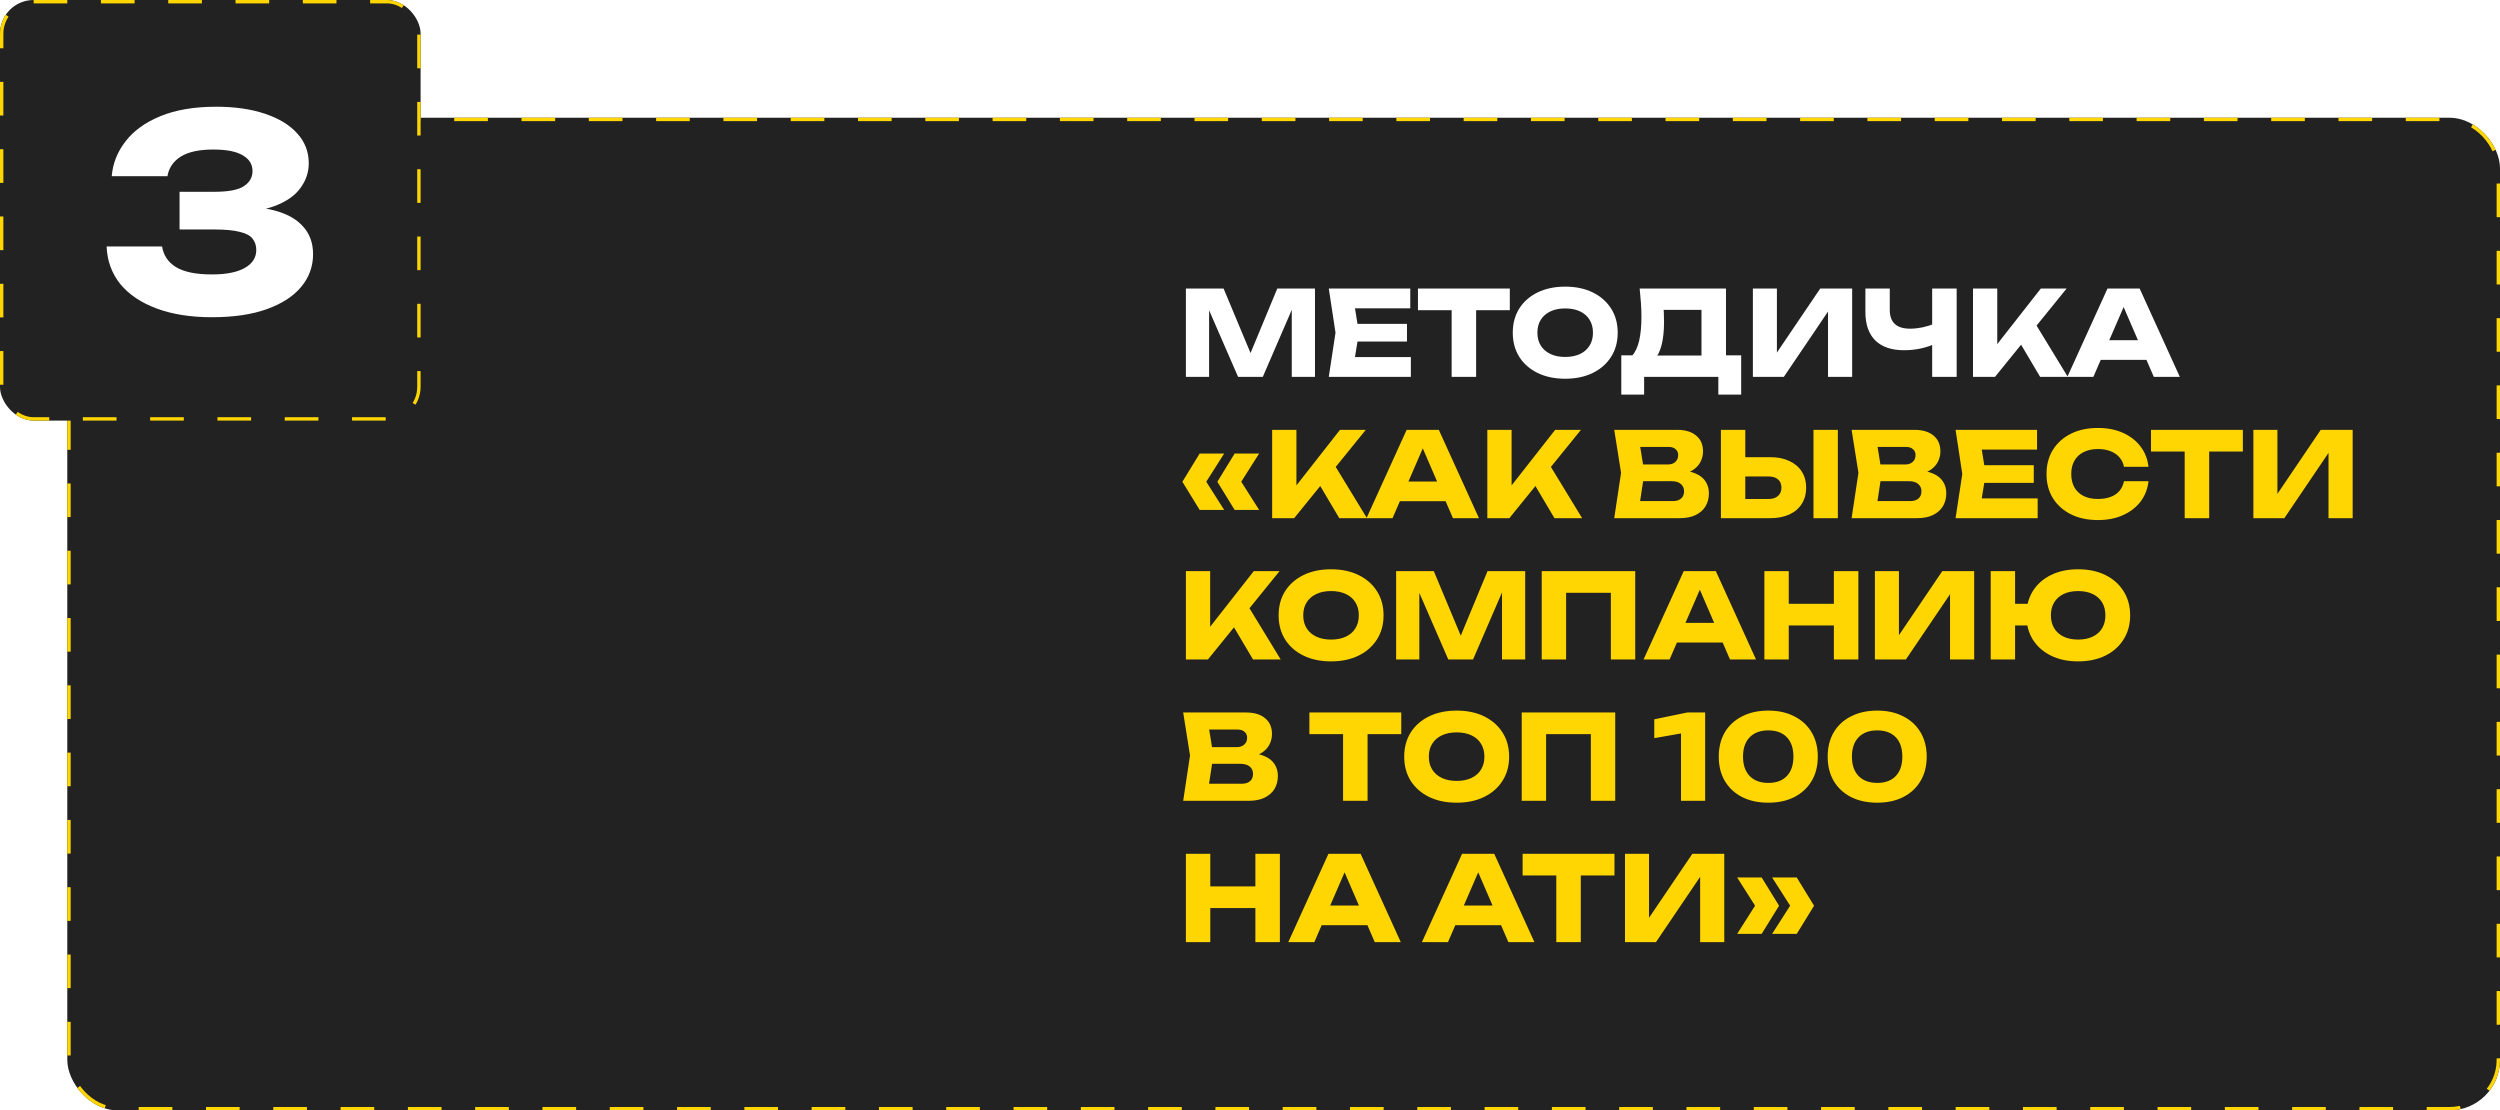
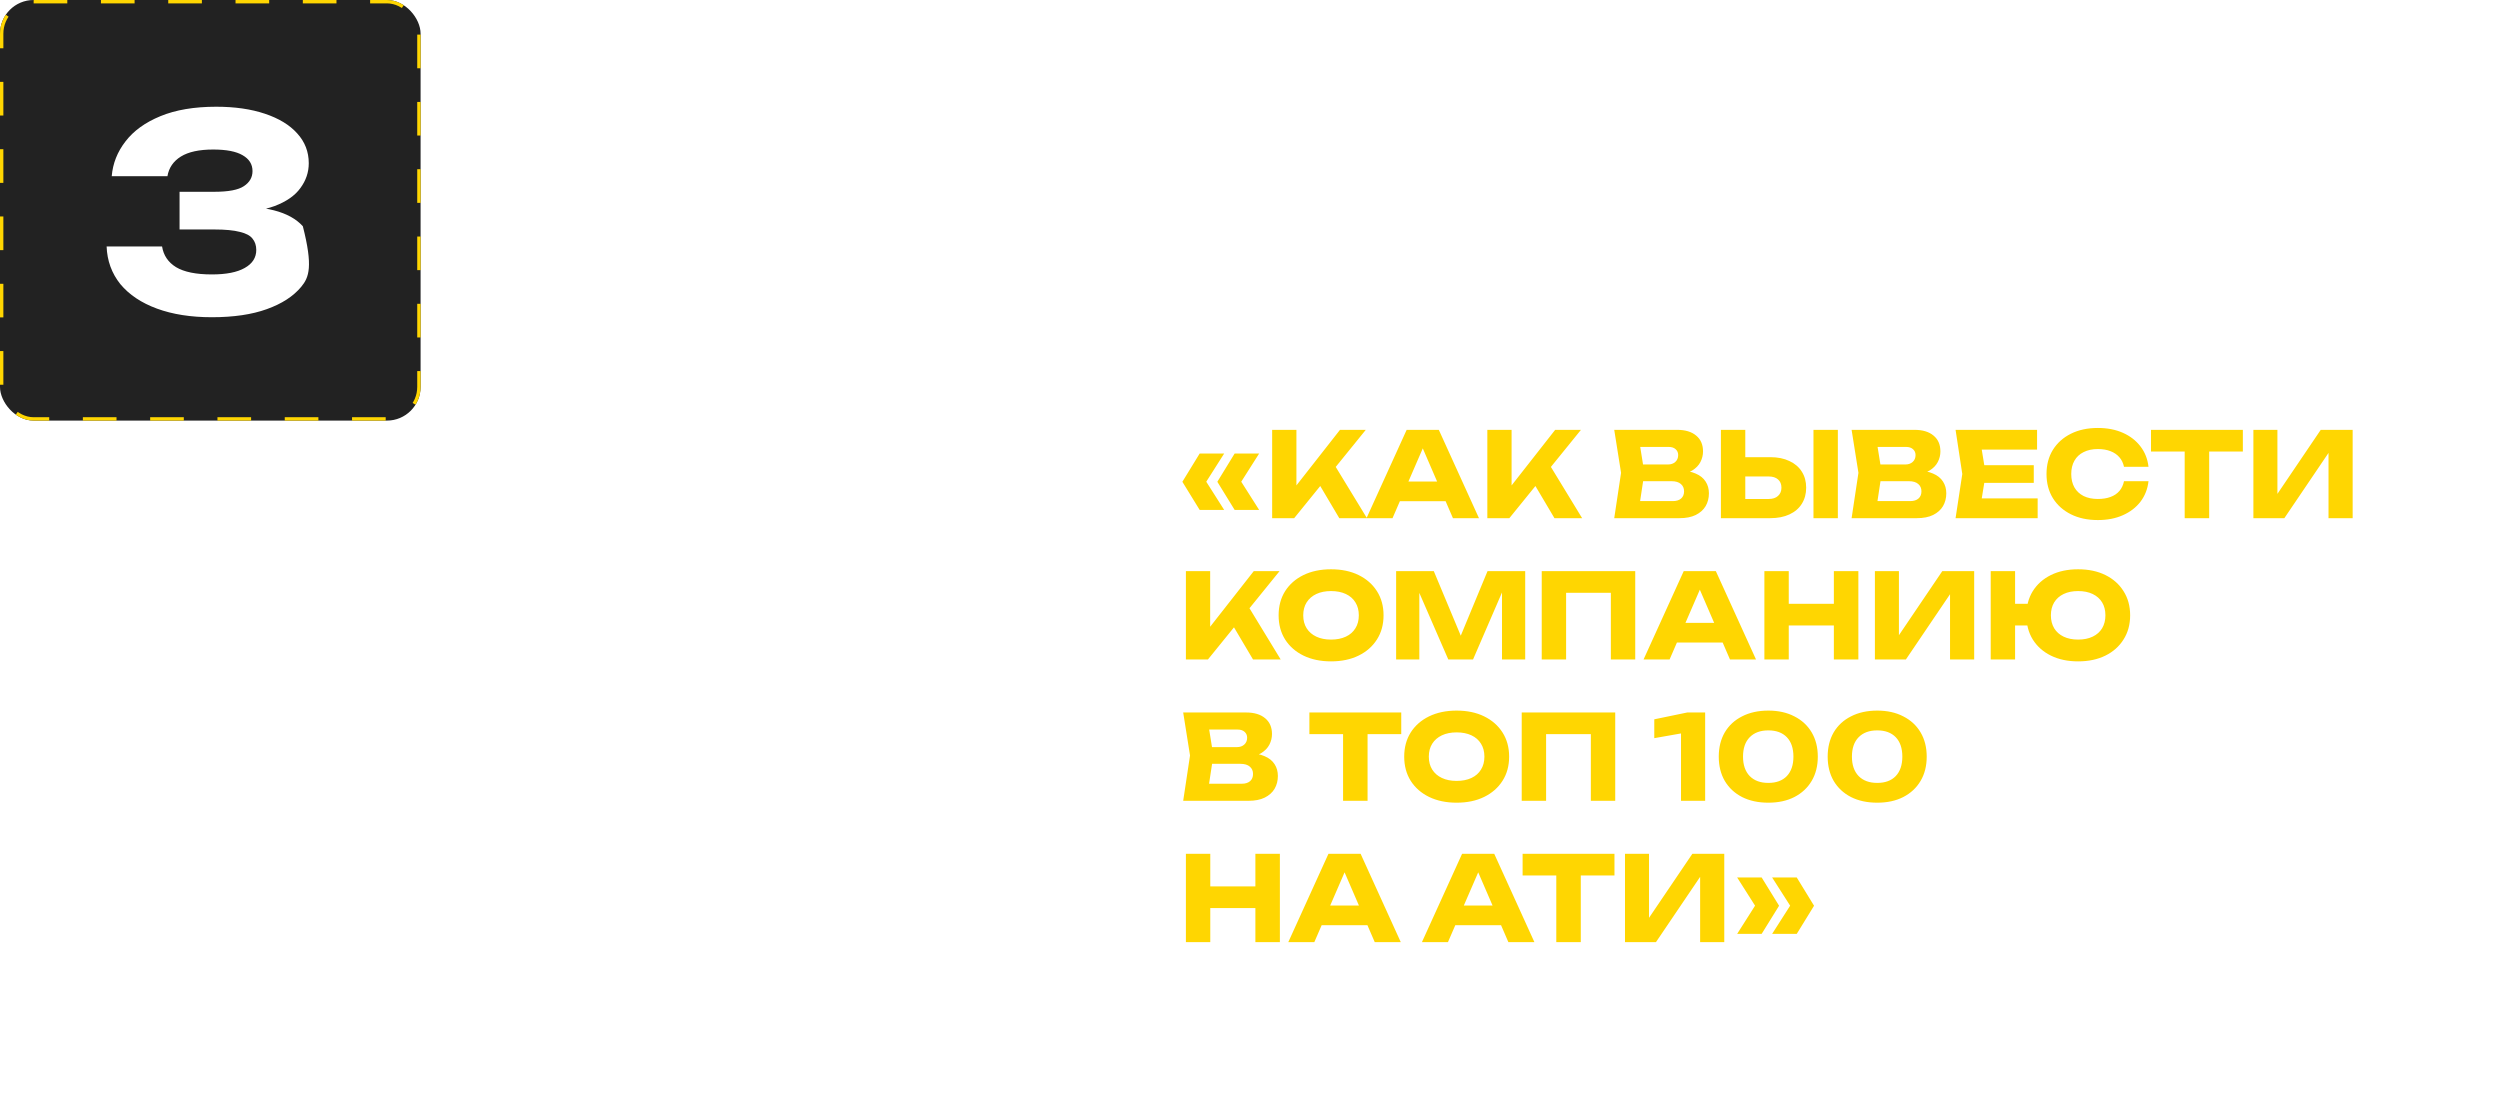
<svg xmlns="http://www.w3.org/2000/svg" width="743" height="330" viewBox="0 0 743 330" fill="none">
  <g filter="url(#filter0_b_1193_743)">
-     <rect x="20" y="35" width="723" height="295" rx="15" fill="#222222" />
-     <rect x="20.5" y="35.5" width="722" height="294" rx="14.5" stroke="#FFD601" stroke-dasharray="10 10" />
-   </g>
-   <path d="M390.81 85.75V112H383.915V88.34L385.455 88.515L375.305 112H367.955L357.77 88.585L359.345 88.41V112H352.45V85.75H363.65L373.065 108.29H370.265L379.61 85.75H390.81ZM418.156 96.25V101.5H398.941V96.25H418.156ZM403.876 98.875L402.161 109.41L399.221 106.12H419.311V112H394.916L396.911 98.875L394.916 85.75H419.136V91.63H399.221L402.161 88.34L403.876 98.875ZM431.427 88.935H438.707V112H431.427V88.935ZM421.417 85.75H448.717V92.19H421.417V85.75ZM465.171 112.56C462.067 112.56 459.337 111.988 456.981 110.845C454.647 109.702 452.827 108.103 451.521 106.05C450.237 103.997 449.596 101.605 449.596 98.875C449.596 96.145 450.237 93.753 451.521 91.7C452.827 89.647 454.647 88.048 456.981 86.905C459.337 85.762 462.067 85.19 465.171 85.19C468.297 85.19 471.027 85.762 473.361 86.905C475.694 88.048 477.514 89.647 478.821 91.7C480.127 93.753 480.781 96.145 480.781 98.875C480.781 101.605 480.127 103.997 478.821 106.05C477.514 108.103 475.694 109.702 473.361 110.845C471.027 111.988 468.297 112.56 465.171 112.56ZM465.171 106.085C466.874 106.085 468.344 105.793 469.581 105.21C470.817 104.627 471.762 103.798 472.416 102.725C473.092 101.652 473.431 100.368 473.431 98.875C473.431 97.382 473.092 96.098 472.416 95.025C471.762 93.952 470.817 93.123 469.581 92.54C468.344 91.957 466.874 91.665 465.171 91.665C463.491 91.665 462.032 91.957 460.796 92.54C459.559 93.123 458.602 93.952 457.926 95.025C457.249 96.098 456.911 97.382 456.911 98.875C456.911 100.368 457.249 101.652 457.926 102.725C458.602 103.798 459.559 104.627 460.796 105.21C462.032 105.793 463.491 106.085 465.171 106.085ZM481.847 117.285V105.595H487.517L489.827 105.665H508.027L509.847 105.595H517.477V117.285H510.687V112H488.637V117.285H481.847ZM487.307 85.75H512.962V109.97H505.682V88.795L508.972 92.085H491.157L494.167 89.67C494.353 90.743 494.458 91.782 494.482 92.785C494.528 93.788 494.552 94.745 494.552 95.655C494.552 98.385 494.307 100.683 493.817 102.55C493.35 104.417 492.638 105.828 491.682 106.785C490.748 107.742 489.57 108.22 488.147 108.22L485.102 105.7C486.035 104.603 486.723 103.11 487.167 101.22C487.61 99.307 487.832 96.95 487.832 94.15C487.832 92.867 487.785 91.525 487.692 90.125C487.598 88.725 487.47 87.267 487.307 85.75ZM520.956 112V85.75H528.096V108.185L526.101 107.73L540.976 85.75H550.461V112H543.286V89.145L545.316 89.6L530.161 112H520.956ZM565.91 104.09C562.176 104.09 559.318 103.122 557.335 101.185C555.375 99.225 554.395 96.402 554.395 92.715V85.75H561.64V92.12C561.64 93.963 562.141 95.352 563.145 96.285C564.148 97.218 565.653 97.685 567.66 97.685C568.826 97.685 570.051 97.557 571.335 97.3C572.618 97.02 573.901 96.623 575.185 96.11L575.605 101.92C574.205 102.62 572.676 103.157 571.02 103.53C569.363 103.903 567.66 104.09 565.91 104.09ZM574.24 112V85.75H581.52V112H574.24ZM586.376 112V85.75H593.586V106.225L591.661 104.72L606.536 85.75H614.201L592.921 112H586.376ZM598.906 99.47L604.226 95.06L614.551 112H606.326L598.906 99.47ZM621.94 106.96V101.115H640.035V106.96H621.94ZM635.905 85.75L647.84 112H640.105L630.095 88.83H632.195L622.15 112H614.415L626.35 85.75H635.905Z" fill="white" />
+     </g>
  <path d="M356.545 134.785H363.825L357.98 143.99V142.345L363.825 151.55H356.545L351.4 143.185L356.545 134.785ZM366.94 134.785H374.22L368.375 143.99V142.345L374.22 151.55H366.94L361.795 143.185L366.94 134.785ZM378.085 154V127.75H385.295V148.225L383.37 146.72L398.245 127.75H405.91L384.63 154H378.085ZM390.615 141.47L395.935 137.06L406.26 154H398.035L390.615 141.47ZM413.649 148.96V143.115H431.744V148.96H413.649ZM427.614 127.75L439.549 154H431.814L421.804 130.83H423.904L413.859 154H406.124L418.059 127.75H427.614ZM442.035 154V127.75H449.245V148.225L447.32 146.72L462.195 127.75H469.86L448.58 154H442.035ZM454.565 141.47L459.885 137.06L470.21 154H461.985L454.565 141.47ZM498.335 141.155L498.93 139.79C500.96 139.837 502.629 140.152 503.935 140.735C505.265 141.295 506.257 142.088 506.91 143.115C507.564 144.118 507.89 145.285 507.89 146.615C507.89 148.038 507.564 149.31 506.91 150.43C506.257 151.527 505.277 152.402 503.97 153.055C502.687 153.685 501.077 154 499.14 154H479.75L481.78 140.525L479.75 127.75H498.44C500.867 127.75 502.757 128.322 504.11 129.465C505.464 130.585 506.14 132.148 506.14 134.155C506.14 135.252 505.884 136.302 505.37 137.305C504.857 138.308 504.029 139.16 502.885 139.86C501.765 140.537 500.249 140.968 498.335 141.155ZM486.925 152.32L484.125 148.925H497.18C498.23 148.925 499.047 148.668 499.63 148.155C500.214 147.642 500.505 146.93 500.505 146.02C500.505 145.11 500.19 144.387 499.56 143.85C498.93 143.29 497.997 143.01 496.76 143.01H485.98V138.04H495.78C496.62 138.04 497.32 137.795 497.88 137.305C498.464 136.792 498.755 136.103 498.755 135.24C498.755 134.54 498.51 133.968 498.02 133.525C497.53 133.058 496.83 132.825 495.92 132.825H484.16L486.925 129.43L488.71 140.525L486.925 152.32ZM511.454 154V127.75H518.699V151.55L515.444 148.295H525.664C526.854 148.295 527.776 147.992 528.429 147.385C529.106 146.778 529.444 145.962 529.444 144.935C529.444 143.885 529.106 143.068 528.429 142.485C527.776 141.902 526.854 141.61 525.664 141.61H514.814V135.87H526.119C528.336 135.87 530.237 136.255 531.824 137.025C533.434 137.772 534.659 138.822 535.499 140.175C536.362 141.528 536.794 143.115 536.794 144.935C536.794 146.755 536.362 148.353 535.499 149.73C534.659 151.083 533.434 152.133 531.824 152.88C530.237 153.627 528.336 154 526.119 154H511.454ZM538.964 127.75H546.209V154H538.964V127.75ZM568.882 141.155L569.477 139.79C571.507 139.837 573.176 140.152 574.482 140.735C575.812 141.295 576.804 142.088 577.457 143.115C578.111 144.118 578.437 145.285 578.437 146.615C578.437 148.038 578.111 149.31 577.457 150.43C576.804 151.527 575.824 152.402 574.517 153.055C573.234 153.685 571.624 154 569.687 154H550.297L552.327 140.525L550.297 127.75H568.987C571.414 127.75 573.304 128.322 574.657 129.465C576.011 130.585 576.687 132.148 576.687 134.155C576.687 135.252 576.431 136.302 575.917 137.305C575.404 138.308 574.576 139.16 573.432 139.86C572.312 140.537 570.796 140.968 568.882 141.155ZM557.472 152.32L554.672 148.925H567.727C568.777 148.925 569.594 148.668 570.177 148.155C570.761 147.642 571.052 146.93 571.052 146.02C571.052 145.11 570.737 144.387 570.107 143.85C569.477 143.29 568.544 143.01 567.307 143.01H556.527V138.04H566.327C567.167 138.04 567.867 137.795 568.427 137.305C569.011 136.792 569.302 136.103 569.302 135.24C569.302 134.54 569.057 133.968 568.567 133.525C568.077 133.058 567.377 132.825 566.467 132.825H554.707L557.472 129.43L559.257 140.525L557.472 152.32ZM604.436 138.25V143.5H585.221V138.25H604.436ZM590.156 140.875L588.441 151.41L585.501 148.12H605.591V154H581.196L583.191 140.875L581.196 127.75H605.416V133.63H585.501L588.441 130.34L590.156 140.875ZM638.534 143.01C638.277 145.32 637.484 147.35 636.154 149.1C634.824 150.827 633.074 152.168 630.904 153.125C628.757 154.082 626.284 154.56 623.484 154.56C620.427 154.56 617.755 153.988 615.469 152.845C613.182 151.702 611.397 150.103 610.114 148.05C608.854 145.997 608.224 143.605 608.224 140.875C608.224 138.145 608.854 135.753 610.114 133.7C611.397 131.647 613.182 130.048 615.469 128.905C617.755 127.762 620.427 127.19 623.484 127.19C626.284 127.19 628.757 127.668 630.904 128.625C633.074 129.582 634.824 130.935 636.154 132.685C637.484 134.412 638.277 136.43 638.534 138.74H631.254C631.02 137.62 630.565 136.675 629.889 135.905C629.212 135.112 628.325 134.505 627.229 134.085C626.155 133.665 624.907 133.455 623.484 133.455C621.85 133.455 620.439 133.758 619.249 134.365C618.059 134.948 617.149 135.8 616.519 136.92C615.889 138.017 615.574 139.335 615.574 140.875C615.574 142.415 615.889 143.745 616.519 144.865C617.149 145.962 618.059 146.813 619.249 147.42C620.439 148.003 621.85 148.295 623.484 148.295C624.907 148.295 626.155 148.097 627.229 147.7C628.325 147.303 629.212 146.708 629.889 145.915C630.565 145.122 631.02 144.153 631.254 143.01H638.534ZM649.288 130.935H656.568V154H649.288V130.935ZM639.278 127.75H666.578V134.19H639.278V127.75ZM669.706 154V127.75H676.846V150.185L674.851 149.73L689.726 127.75H699.211V154H692.036V131.145L694.066 131.6L678.911 154H669.706ZM352.45 196V169.75H359.66V190.225L357.735 188.72L372.61 169.75H380.275L358.995 196H352.45ZM364.98 183.47L370.3 179.06L380.625 196H372.4L364.98 183.47ZM395.581 196.56C392.478 196.56 389.748 195.988 387.391 194.845C385.058 193.702 383.238 192.103 381.931 190.05C380.648 187.997 380.006 185.605 380.006 182.875C380.006 180.145 380.648 177.753 381.931 175.7C383.238 173.647 385.058 172.048 387.391 170.905C389.748 169.762 392.478 169.19 395.581 169.19C398.708 169.19 401.438 169.762 403.771 170.905C406.104 172.048 407.924 173.647 409.231 175.7C410.538 177.753 411.191 180.145 411.191 182.875C411.191 185.605 410.538 187.997 409.231 190.05C407.924 192.103 406.104 193.702 403.771 194.845C401.438 195.988 398.708 196.56 395.581 196.56ZM395.581 190.085C397.284 190.085 398.754 189.793 399.991 189.21C401.228 188.627 402.173 187.798 402.826 186.725C403.503 185.652 403.841 184.368 403.841 182.875C403.841 181.382 403.503 180.098 402.826 179.025C402.173 177.952 401.228 177.123 399.991 176.54C398.754 175.957 397.284 175.665 395.581 175.665C393.901 175.665 392.443 175.957 391.206 176.54C389.969 177.123 389.013 177.952 388.336 179.025C387.659 180.098 387.321 181.382 387.321 182.875C387.321 184.368 387.659 185.652 388.336 186.725C389.013 187.798 389.969 188.627 391.206 189.21C392.443 189.793 393.901 190.085 395.581 190.085ZM453.29 169.75V196H446.395V172.34L447.935 172.515L437.785 196H430.435L420.25 172.585L421.825 172.41V196H414.93V169.75H426.13L435.545 192.29H432.745L442.09 169.75H453.29ZM485.992 169.75V196H478.747V172.9L482.002 176.19H462.192L465.447 172.9V196H458.202V169.75H485.992ZM495.988 190.96V185.115H514.083V190.96H495.988ZM509.953 169.75L521.888 196H514.153L504.143 172.83H506.243L496.198 196H488.463L500.398 169.75H509.953ZM524.374 169.75H531.619V196H524.374V169.75ZM545.024 169.75H552.304V196H545.024V169.75ZM528.434 179.445H548.034V185.885H528.434V179.445ZM557.221 196V169.75H564.361V192.185L562.366 191.73L577.241 169.75H586.726V196H579.551V173.145L581.581 173.6L566.426 196H557.221ZM617.609 196.56C614.529 196.56 611.834 195.988 609.524 194.845C607.214 193.702 605.418 192.103 604.134 190.05C602.874 187.997 602.244 185.605 602.244 182.875C602.244 180.145 602.874 177.753 604.134 175.7C605.418 173.647 607.214 172.048 609.524 170.905C611.834 169.762 614.529 169.19 617.609 169.19C620.713 169.19 623.419 169.762 625.729 170.905C628.039 172.048 629.836 173.647 631.119 175.7C632.426 177.753 633.079 180.145 633.079 182.875C633.079 185.605 632.426 187.997 631.119 190.05C629.836 192.103 628.039 193.702 625.729 194.845C623.419 195.988 620.713 196.56 617.609 196.56ZM591.639 196V169.75H598.884V196H591.639ZM595.699 185.885V179.445H605.989V185.885H595.699ZM617.609 190.085C619.289 190.085 620.736 189.793 621.949 189.21C623.163 188.627 624.096 187.798 624.749 186.725C625.403 185.628 625.729 184.345 625.729 182.875C625.729 181.382 625.403 180.098 624.749 179.025C624.096 177.952 623.163 177.123 621.949 176.54C620.736 175.957 619.289 175.665 617.609 175.665C615.953 175.665 614.518 175.957 613.304 176.54C612.091 177.123 611.158 177.952 610.504 179.025C609.851 180.098 609.524 181.382 609.524 182.875C609.524 184.345 609.851 185.628 610.504 186.725C611.158 187.798 612.091 188.627 613.304 189.21C614.518 189.793 615.953 190.085 617.609 190.085ZM370.23 225.155L370.825 223.79C372.855 223.837 374.523 224.152 375.83 224.735C377.16 225.295 378.152 226.088 378.805 227.115C379.458 228.118 379.785 229.285 379.785 230.615C379.785 232.038 379.458 233.31 378.805 234.43C378.152 235.527 377.172 236.402 375.865 237.055C374.582 237.685 372.972 238 371.035 238H351.645L353.675 224.525L351.645 211.75H370.335C372.762 211.75 374.652 212.322 376.005 213.465C377.358 214.585 378.035 216.148 378.035 218.155C378.035 219.252 377.778 220.302 377.265 221.305C376.752 222.308 375.923 223.16 374.78 223.86C373.66 224.537 372.143 224.968 370.23 225.155ZM358.82 236.32L356.02 232.925H369.075C370.125 232.925 370.942 232.668 371.525 232.155C372.108 231.642 372.4 230.93 372.4 230.02C372.4 229.11 372.085 228.387 371.455 227.85C370.825 227.29 369.892 227.01 368.655 227.01H357.875V222.04H367.675C368.515 222.04 369.215 221.795 369.775 221.305C370.358 220.792 370.65 220.103 370.65 219.24C370.65 218.54 370.405 217.968 369.915 217.525C369.425 217.058 368.725 216.825 367.815 216.825H356.055L358.82 213.43L360.605 224.525L358.82 236.32ZM399.161 214.935H406.441V238H399.161V214.935ZM389.151 211.75H416.451V218.19H389.151V211.75ZM432.905 238.56C429.802 238.56 427.072 237.988 424.715 236.845C422.382 235.702 420.562 234.103 419.255 232.05C417.972 229.997 417.33 227.605 417.33 224.875C417.33 222.145 417.972 219.753 419.255 217.7C420.562 215.647 422.382 214.048 424.715 212.905C427.072 211.762 429.802 211.19 432.905 211.19C436.032 211.19 438.762 211.762 441.095 212.905C443.428 214.048 445.248 215.647 446.555 217.7C447.862 219.753 448.515 222.145 448.515 224.875C448.515 227.605 447.862 229.997 446.555 232.05C445.248 234.103 443.428 235.702 441.095 236.845C438.762 237.988 436.032 238.56 432.905 238.56ZM432.905 232.085C434.608 232.085 436.078 231.793 437.315 231.21C438.552 230.627 439.497 229.798 440.15 228.725C440.827 227.652 441.165 226.368 441.165 224.875C441.165 223.382 440.827 222.098 440.15 221.025C439.497 219.952 438.552 219.123 437.315 218.54C436.078 217.957 434.608 217.665 432.905 217.665C431.225 217.665 429.767 217.957 428.53 218.54C427.293 219.123 426.337 219.952 425.66 221.025C424.983 222.098 424.645 223.382 424.645 224.875C424.645 226.368 424.983 227.652 425.66 228.725C426.337 229.798 427.293 230.627 428.53 231.21C429.767 231.793 431.225 232.085 432.905 232.085ZM480.045 211.75V238H472.8V214.9L476.055 218.19H456.245L459.5 214.9V238H452.255V211.75H480.045ZM506.772 211.75V238H499.597V214.27L502.957 217.385L491.652 219.38V213.78L501.452 211.75H506.772ZM525.551 238.56C522.564 238.56 519.962 238 517.746 236.88C515.529 235.737 513.814 234.138 512.601 232.085C511.411 230.032 510.816 227.628 510.816 224.875C510.816 222.122 511.411 219.718 512.601 217.665C513.814 215.612 515.529 214.025 517.746 212.905C519.962 211.762 522.564 211.19 525.551 211.19C528.514 211.19 531.092 211.762 533.286 212.905C535.502 214.025 537.217 215.612 538.431 217.665C539.644 219.718 540.251 222.122 540.251 224.875C540.251 227.628 539.644 230.032 538.431 232.085C537.217 234.138 535.502 235.737 533.286 236.88C531.092 238 528.514 238.56 525.551 238.56ZM525.551 232.68C527.907 232.68 529.739 232.003 531.046 230.65C532.352 229.273 533.006 227.348 533.006 224.875C533.006 222.378 532.352 220.453 531.046 219.1C529.739 217.747 527.907 217.07 525.551 217.07C523.194 217.07 521.351 217.747 520.021 219.1C518.691 220.453 518.026 222.378 518.026 224.875C518.026 227.348 518.691 229.273 520.021 230.65C521.351 232.003 523.194 232.68 525.551 232.68ZM557.919 238.56C554.932 238.56 552.331 238 550.114 236.88C547.897 235.737 546.182 234.138 544.969 232.085C543.779 230.032 543.184 227.628 543.184 224.875C543.184 222.122 543.779 219.718 544.969 217.665C546.182 215.612 547.897 214.025 550.114 212.905C552.331 211.762 554.932 211.19 557.919 211.19C560.882 211.19 563.461 211.762 565.654 212.905C567.871 214.025 569.586 215.612 570.799 217.665C572.012 219.718 572.619 222.122 572.619 224.875C572.619 227.628 572.012 230.032 570.799 232.085C569.586 234.138 567.871 235.737 565.654 236.88C563.461 238 560.882 238.56 557.919 238.56ZM557.919 232.68C560.276 232.68 562.107 232.003 563.414 230.65C564.721 229.273 565.374 227.348 565.374 224.875C565.374 222.378 564.721 220.453 563.414 219.1C562.107 217.747 560.276 217.07 557.919 217.07C555.562 217.07 553.719 217.747 552.389 219.1C551.059 220.453 550.394 222.378 550.394 224.875C550.394 227.348 551.059 229.273 552.389 230.65C553.719 232.003 555.562 232.68 557.919 232.68ZM352.45 253.75H359.695V280H352.45V253.75ZM373.1 253.75H380.38V280H373.1V253.75ZM356.51 263.445H376.11V269.885H356.51V263.445ZM390.407 274.96V269.115H408.502V274.96H390.407ZM404.372 253.75L416.307 280H408.572L398.562 256.83H400.662L390.617 280H382.882L394.817 253.75H404.372ZM430.123 274.96V269.115H448.218V274.96H430.123ZM444.088 253.75L456.023 280H448.288L438.278 256.83H440.378L430.333 280H422.598L434.533 253.75H444.088ZM462.53 256.935H469.81V280H462.53V256.935ZM452.52 253.75H479.82V260.19H452.52V253.75ZM482.948 280V253.75H490.088V276.185L488.093 275.73L502.968 253.75H512.453V280H505.278V257.145L507.308 257.6L492.153 280H482.948ZM533.992 260.785L539.137 269.185L533.992 277.55H526.677L532.557 268.345V269.99L526.677 260.785H533.992ZM523.562 260.785L528.742 269.185L523.562 277.55H516.282L522.127 268.345V269.99L516.282 260.785H523.562Z" fill="#FFD601" />
  <g filter="url(#filter1_b_1193_743)">
    <rect width="125" height="125" rx="10" fill="#222222" />
    <rect x="0.5" y="0.5" width="124" height="124" rx="9.5" stroke="#FFD601" stroke-dasharray="10 10" />
  </g>
-   <path d="M33.205 52.36C33.525 48.573 34.885 45.133 37.285 42.04C39.685 38.893 43.152 36.387 47.685 34.52C52.219 32.653 57.739 31.72 64.245 31.72C69.792 31.72 74.619 32.413 78.725 33.8C82.885 35.187 86.085 37.133 88.325 39.64C90.619 42.147 91.765 45.107 91.765 48.52C91.765 51.187 90.939 53.64 89.285 55.88C87.685 58.12 85.125 59.907 81.605 61.24C78.139 62.52 73.605 63.133 68.005 63.08V61.4C73.232 61.187 77.712 61.56 81.445 62.52C85.179 63.48 88.032 65.053 90.005 67.24C92.032 69.427 93.045 72.2 93.045 75.56C93.045 79.187 91.872 82.413 89.525 85.24C87.179 88.067 83.765 90.28 79.285 91.88C74.859 93.48 69.419 94.28 62.965 94.28C56.725 94.28 51.285 93.427 46.645 91.72C42.005 90.013 38.379 87.587 35.765 84.44C33.205 81.24 31.845 77.507 31.685 73.24H48.165C48.592 75.907 49.979 77.96 52.325 79.4C54.725 80.84 58.272 81.56 62.965 81.56C67.232 81.56 70.485 80.92 72.725 79.64C75.019 78.36 76.165 76.573 76.165 74.28C76.165 72.947 75.792 71.827 75.045 70.92C74.352 70.013 73.099 69.347 71.285 68.92C69.472 68.44 66.939 68.2 63.685 68.2H53.365V57H63.685C67.899 57 70.832 56.44 72.485 55.32C74.192 54.2 75.045 52.707 75.045 50.84C75.045 48.813 74.059 47.24 72.085 46.12C70.165 45 67.259 44.44 63.365 44.44C59.205 44.44 56.005 45.133 53.765 46.52C51.525 47.907 50.192 49.853 49.765 52.36H33.205Z" fill="white" />
+   <path d="M33.205 52.36C33.525 48.573 34.885 45.133 37.285 42.04C39.685 38.893 43.152 36.387 47.685 34.52C52.219 32.653 57.739 31.72 64.245 31.72C69.792 31.72 74.619 32.413 78.725 33.8C82.885 35.187 86.085 37.133 88.325 39.64C90.619 42.147 91.765 45.107 91.765 48.52C91.765 51.187 90.939 53.64 89.285 55.88C87.685 58.12 85.125 59.907 81.605 61.24C78.139 62.52 73.605 63.133 68.005 63.08V61.4C73.232 61.187 77.712 61.56 81.445 62.52C85.179 63.48 88.032 65.053 90.005 67.24C93.045 79.187 91.872 82.413 89.525 85.24C87.179 88.067 83.765 90.28 79.285 91.88C74.859 93.48 69.419 94.28 62.965 94.28C56.725 94.28 51.285 93.427 46.645 91.72C42.005 90.013 38.379 87.587 35.765 84.44C33.205 81.24 31.845 77.507 31.685 73.24H48.165C48.592 75.907 49.979 77.96 52.325 79.4C54.725 80.84 58.272 81.56 62.965 81.56C67.232 81.56 70.485 80.92 72.725 79.64C75.019 78.36 76.165 76.573 76.165 74.28C76.165 72.947 75.792 71.827 75.045 70.92C74.352 70.013 73.099 69.347 71.285 68.92C69.472 68.44 66.939 68.2 63.685 68.2H53.365V57H63.685C67.899 57 70.832 56.44 72.485 55.32C74.192 54.2 75.045 52.707 75.045 50.84C75.045 48.813 74.059 47.24 72.085 46.12C70.165 45 67.259 44.44 63.365 44.44C59.205 44.44 56.005 45.133 53.765 46.52C51.525 47.907 50.192 49.853 49.765 52.36H33.205Z" fill="white" />
  <defs>
    <filter id="filter0_b_1193_743" x="5" y="20" width="753" height="325" filterUnits="userSpaceOnUse" color-interpolation-filters="sRGB">
      <feFlood flood-opacity="0" result="BackgroundImageFix" />
      <feGaussianBlur in="BackgroundImageFix" stdDeviation="7.5" />
      <feComposite in2="SourceAlpha" operator="in" result="effect1_backgroundBlur_1193_743" />
      <feBlend mode="normal" in="SourceGraphic" in2="effect1_backgroundBlur_1193_743" result="shape" />
    </filter>
    <filter id="filter1_b_1193_743" x="-15" y="-15" width="155" height="155" filterUnits="userSpaceOnUse" color-interpolation-filters="sRGB">
      <feFlood flood-opacity="0" result="BackgroundImageFix" />
      <feGaussianBlur in="BackgroundImageFix" stdDeviation="7.5" />
      <feComposite in2="SourceAlpha" operator="in" result="effect1_backgroundBlur_1193_743" />
      <feBlend mode="normal" in="SourceGraphic" in2="effect1_backgroundBlur_1193_743" result="shape" />
    </filter>
  </defs>
</svg>